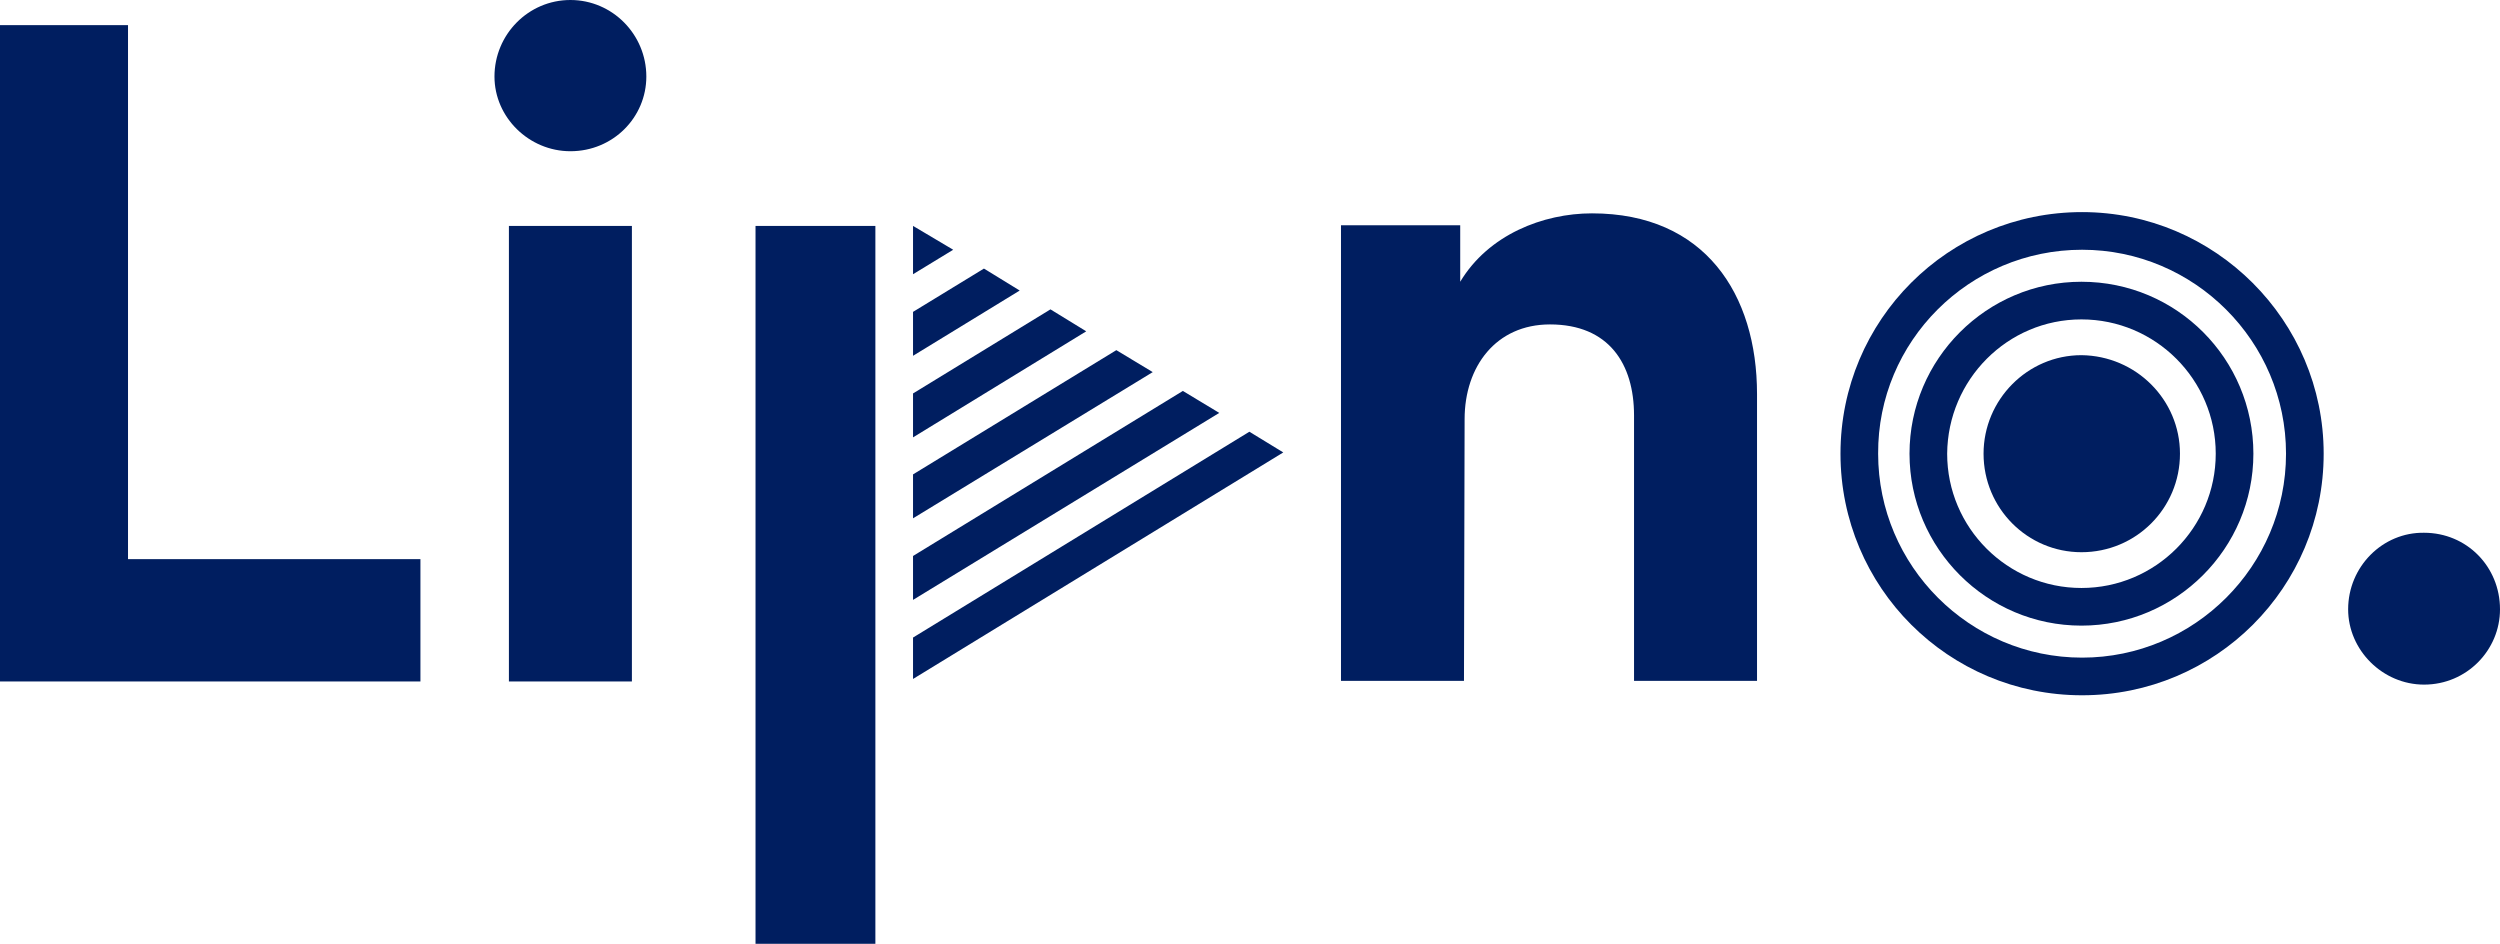
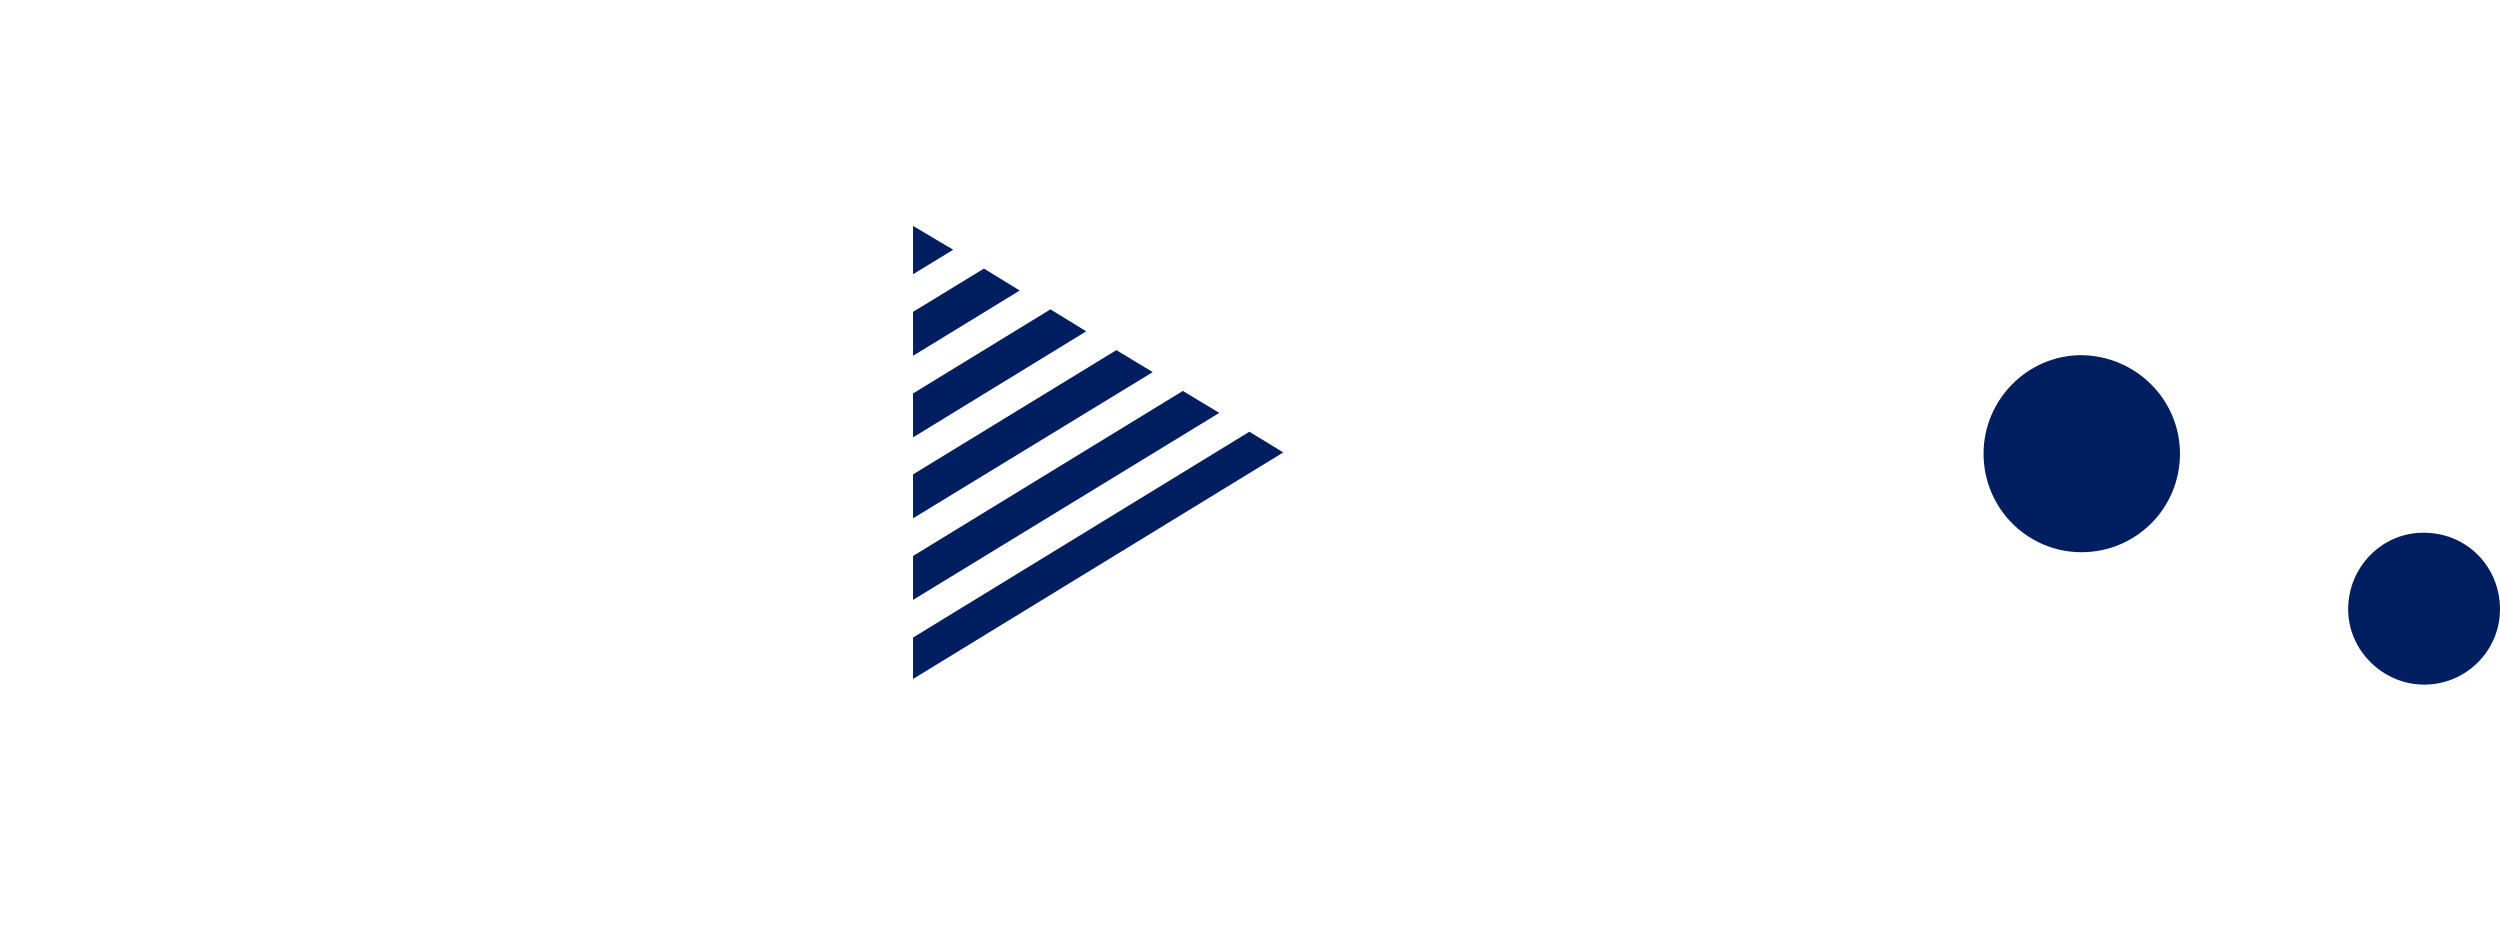
<svg xmlns="http://www.w3.org/2000/svg" version="1.1" id="Vrstva_1" x="0px" y="0px" viewBox="0 0 398.4 150.4" style="enable-background:new 0 0 398.4 150.4;" xml:space="preserve">
  <style type="text/css">
	.st0{fill:#001E60;}
</style>
  <g>
    <g>
-       <path class="st0" d="M67,108.6V89.1H20.4V4H0v104.6H67z M100.8,36H81.1v72.6h19.6V36z M78.8,12.2c0,6.5,5.5,11.9,12.1,11.9    c6.8,0,12.1-5.4,12.1-11.9C103,5.5,97.6,0,90.9,0C84.2,0,78.8,5.5,78.8,12.2 M233.4,66.8c0-8.4,5-15.1,13.6-15.1    c9.4,0,13.4,6.3,13.4,14.5v42.3H280V62.8c0-15.9-8.3-28.8-26.3-28.8c-7.8,0-16.5,3.4-21,10.9v-9h-19v72.6h19.6L233.4,66.8    L233.4,66.8z" />
-       <rect x="120.4" y="36" class="st0" width="19.1" height="114.4" />
      <path class="st0" d="M374.2,97.1c0,6.5,5.5,12,12.1,12c6.8,0,12.1-5.5,12.1-12c0-6.8-5.3-12.2-12.1-12.2    C379.7,84.8,374.2,90.3,374.2,97.1" />
      <path class="st0" d="M347.4,72.3c0,8.7-7,15.7-15.7,15.7c-8.6,0-15.6-7-15.6-15.7c0-8.6,7-15.7,15.6-15.7    C340.4,56.7,347.4,63.7,347.4,72.3" />
-       <path class="st0" d="M331.8,33.8c-21.3,0-38.5,17.2-38.5,38.5c0,21.3,17.2,38.5,38.5,38.5c21.3,0,38.5-17.2,38.5-38.5    C370.3,51.1,353,33.8,331.8,33.8 M331.8,39.8c17.9,0,32.5,14.6,32.5,32.5s-14.6,32.5-32.5,32.5c-17.9,0-32.5-14.6-32.5-32.5    C299.2,54.4,313.8,39.8,331.8,39.8" />
-       <path class="st0" d="M331.7,44.9c-15.1,0-27.4,12.3-27.4,27.4c0,15.1,12.3,27.4,27.4,27.4c15.1,0,27.4-12.3,27.4-27.4    C359.1,57.2,346.9,44.9,331.7,44.9 M331.7,50.9c11.8,0,21.4,9.6,21.4,21.4c0,11.8-9.6,21.4-21.4,21.4c-11.8,0-21.4-9.6-21.4-21.4    C310.4,60.5,319.9,50.9,331.7,50.9" />
      <polygon class="st0" points="204.5,72.1 199.1,68.8 145.5,101.6 145.5,108.2   " />
      <polygon class="st0" points="188.5,62.3 145.5,88.6 145.5,95.6 194.3,65.8   " />
      <polygon class="st0" points="177.9,55.8 145.5,75.6 145.5,82.6 183.7,59.3   " />
      <polygon class="st0" points="167.4,49.3 145.5,62.7 145.5,69.7 173.1,52.8   " />
      <polygon class="st0" points="156.8,42.8 145.5,49.7 145.5,56.7 162.5,46.3   " />
      <polygon class="st0" points="145.5,36 145.5,43.7 151.9,39.8   " />
    </g>
  </g>
</svg>